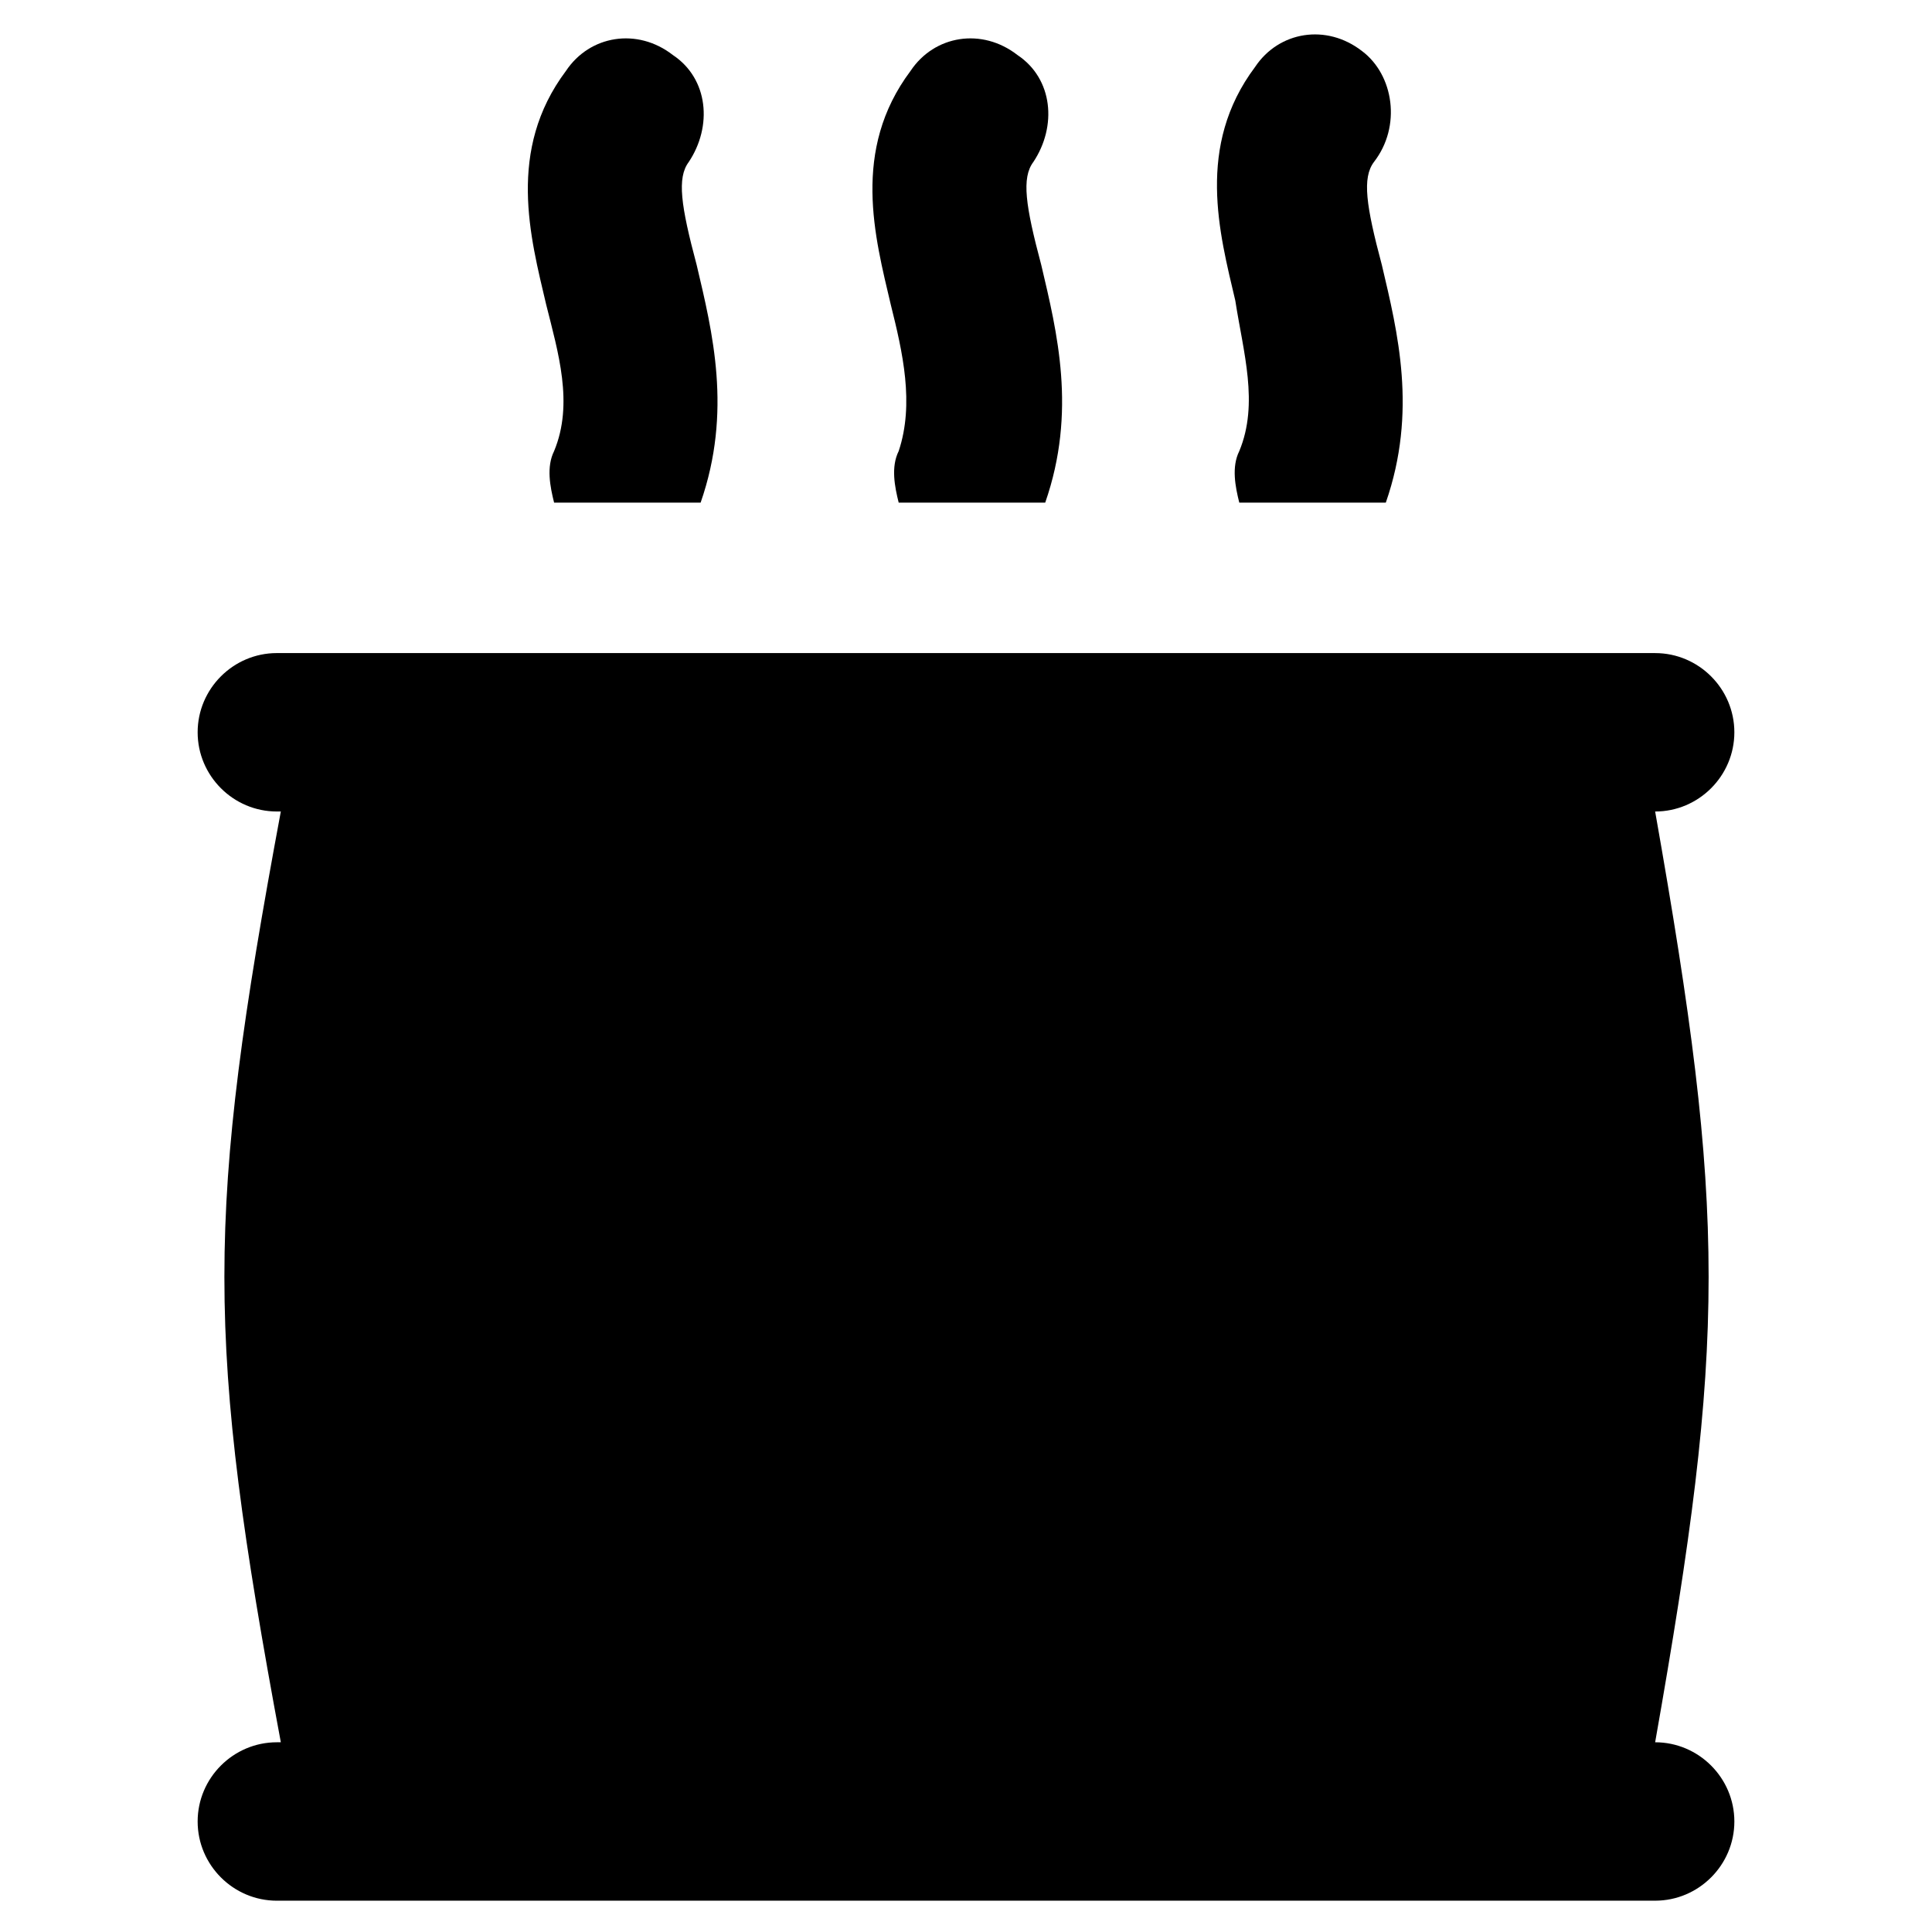
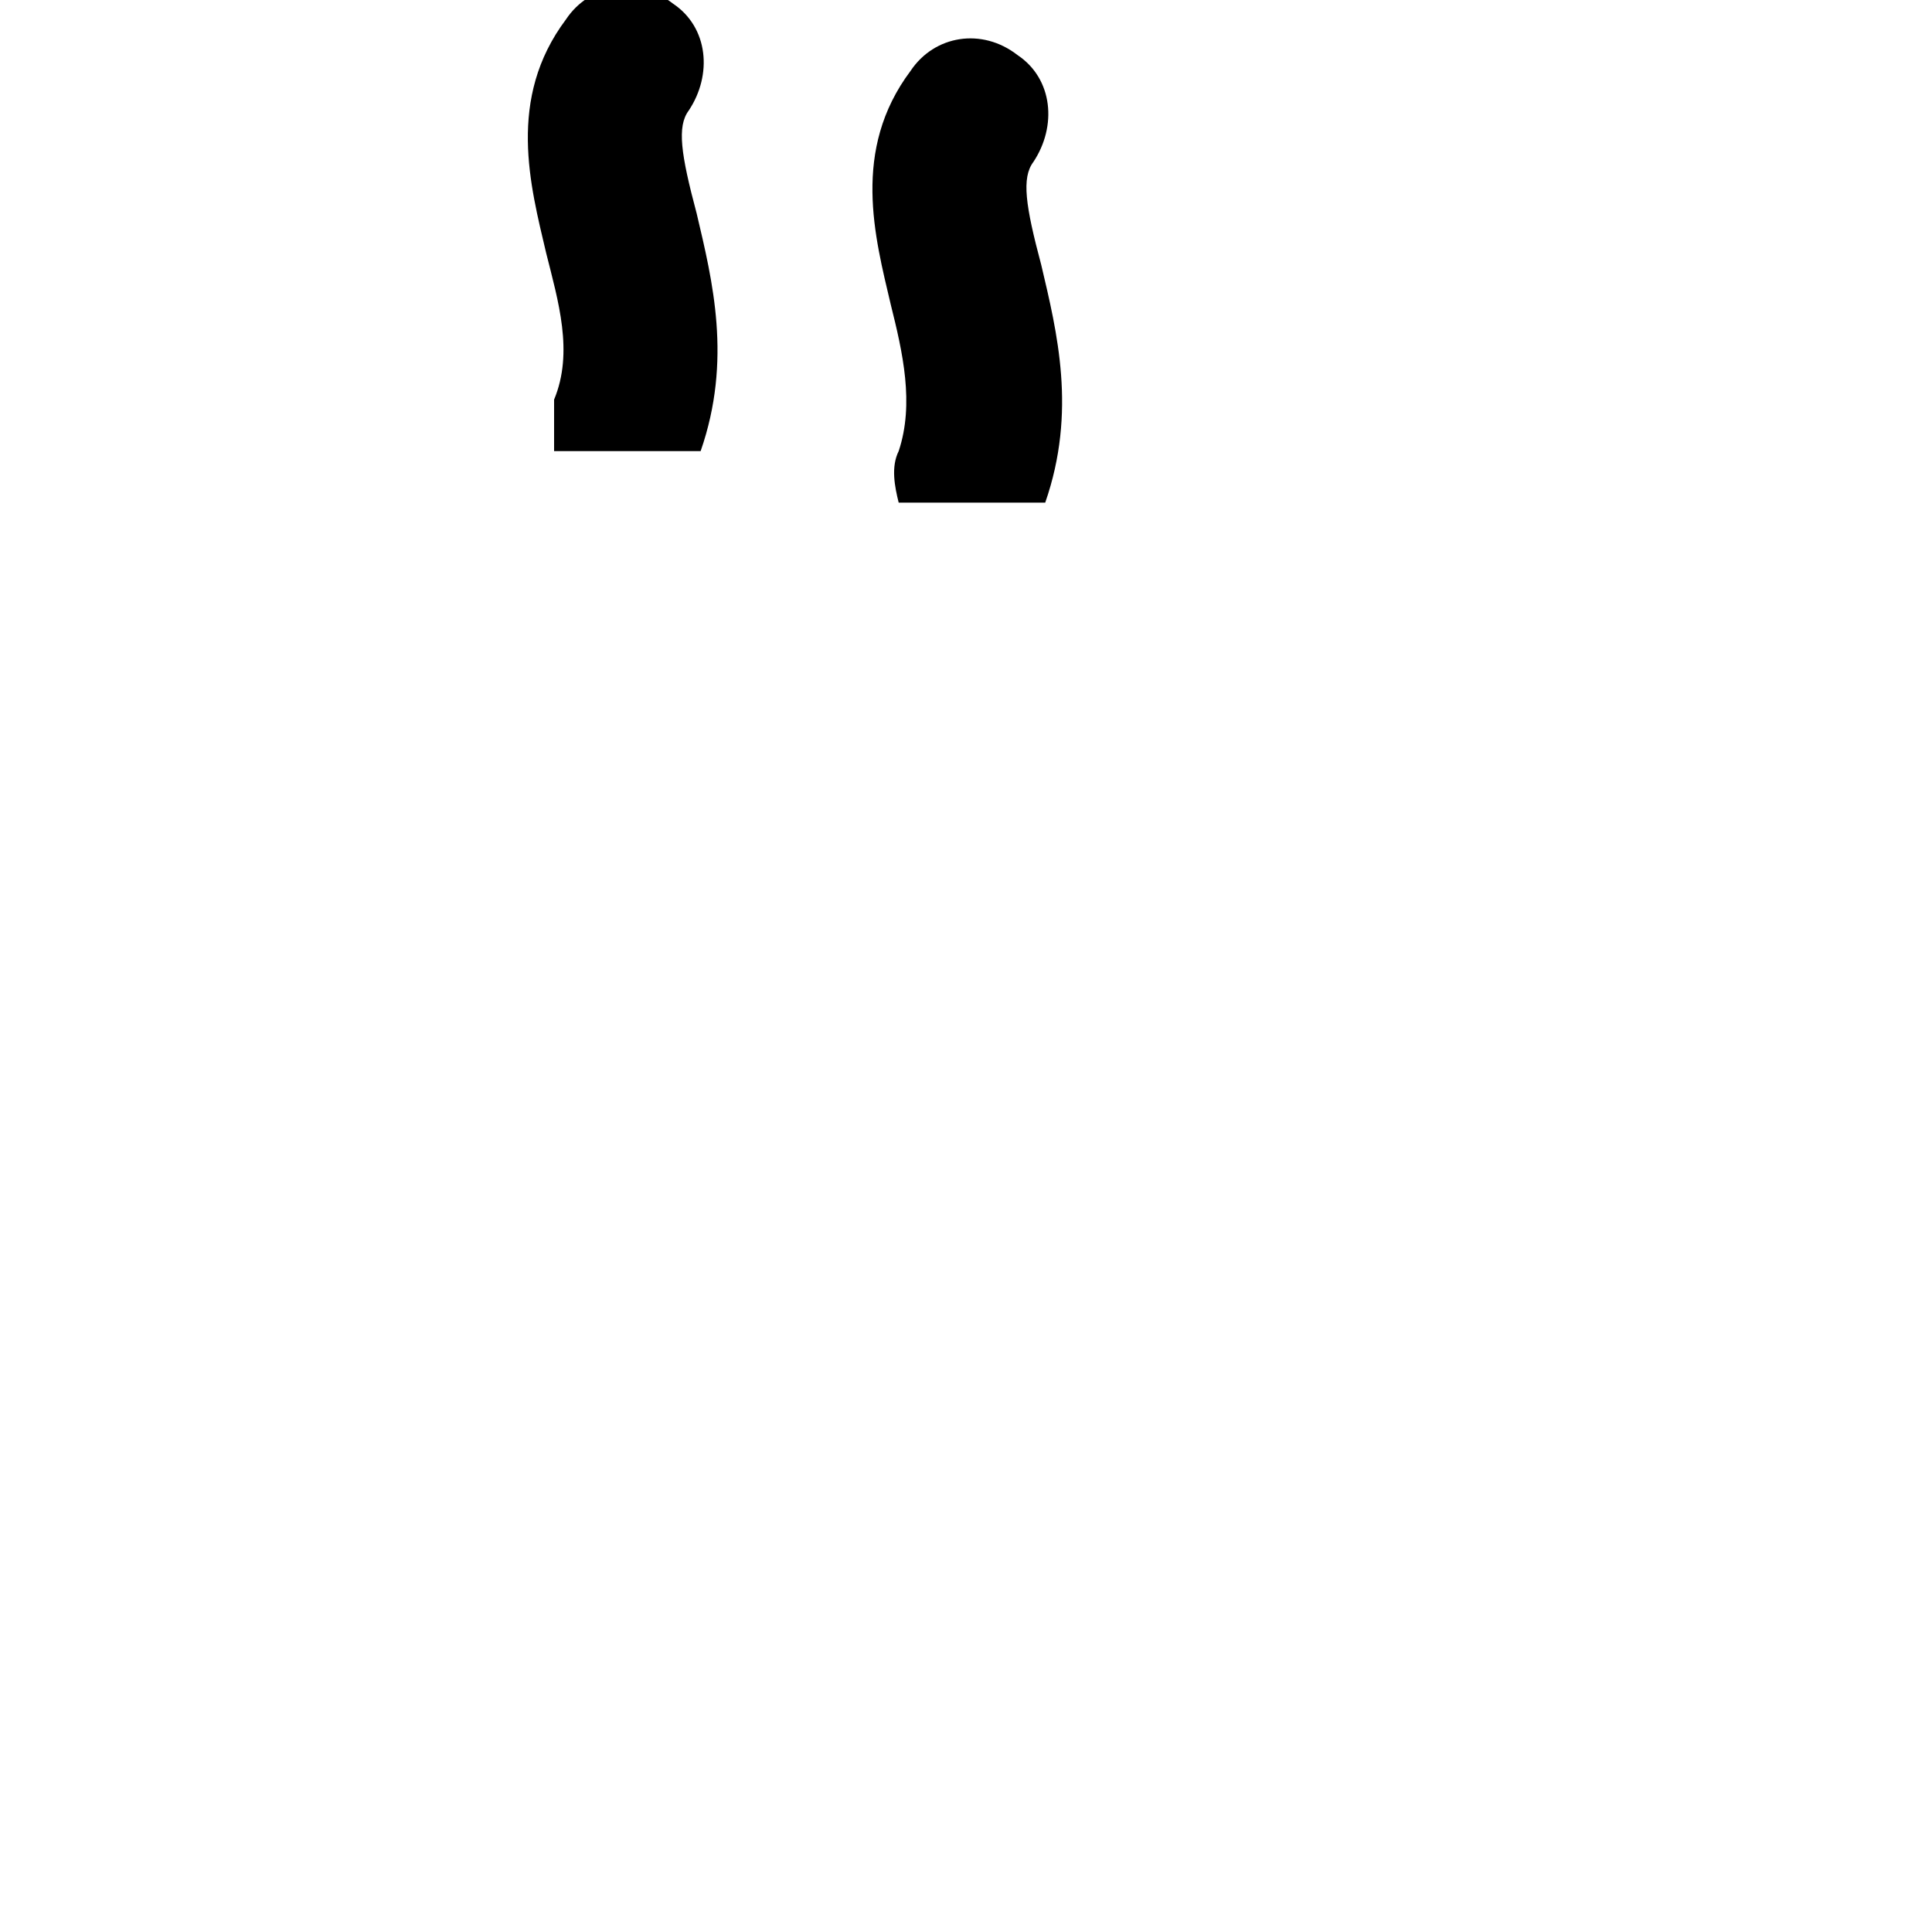
<svg xmlns="http://www.w3.org/2000/svg" fill="#000000" width="800px" height="800px" version="1.1" viewBox="144 144 512 512">
  <g>
-     <path d="m582.63 605.72c18.895-107.06 18.895-139.6 0-246.66 11.547 0 20.992-9.445 20.992-20.992s-9.445-20.992-20.992-20.992l-365.26-0.004c-11.547 0-20.992 9.445-20.992 20.992 0 11.547 9.445 20.992 20.992 20.992h1.051c-19.941 107.06-19.941 139.6 0 246.66l-1.051 0.004c-11.547 0-20.992 9.445-20.992 20.992s9.445 20.992 20.992 20.992l25.191-0.004h340.07c11.547 0 20.992-9.445 20.992-20.992-0.004-11.543-9.449-20.988-20.996-20.988z" />
-     <path d="m472.42 263.55c-2.098 4.199-1.051 9.445 0 13.645h38.836c8.398-24.141 3.148-45.133-1.051-62.977-4.199-15.742-5.246-23.09-2.098-27.289 7.344-9.445 5.246-23.094-3.152-29.391-9.445-7.348-22.043-5.246-28.34 4.199-15.742 20.992-9.445 44.082-5.246 61.926 2.102 13.645 6.297 27.289 1.051 39.887z" />
    <path d="m382.16 263.55c-2.098 4.199-1.051 9.445 0 13.645h38.836c8.398-24.141 3.148-45.133-1.051-62.977-4.199-15.742-5.246-23.09-2.098-27.289 6.297-9.445 5.246-22.043-4.199-28.34-9.445-7.348-22.043-5.246-28.34 4.199-15.742 20.992-9.445 44.082-5.246 61.926 3.144 12.594 6.297 26.238 2.098 38.836z" />
-     <path d="m290.84 263.55c-2.098 4.199-1.051 9.445 0 13.645h38.836c8.398-24.141 3.148-45.133-1.051-62.977-4.199-15.742-5.246-23.09-2.098-27.289 6.297-9.445 5.246-22.043-4.199-28.34-9.445-7.348-22.043-5.246-28.34 4.199-15.742 20.992-9.445 44.082-5.246 61.926 3.148 12.594 7.344 26.238 2.098 38.836z" />
+     <path d="m290.84 263.55h38.836c8.398-24.141 3.148-45.133-1.051-62.977-4.199-15.742-5.246-23.09-2.098-27.289 6.297-9.445 5.246-22.043-4.199-28.34-9.445-7.348-22.043-5.246-28.34 4.199-15.742 20.992-9.445 44.082-5.246 61.926 3.148 12.594 7.344 26.238 2.098 38.836z" />
  </g>
</svg>